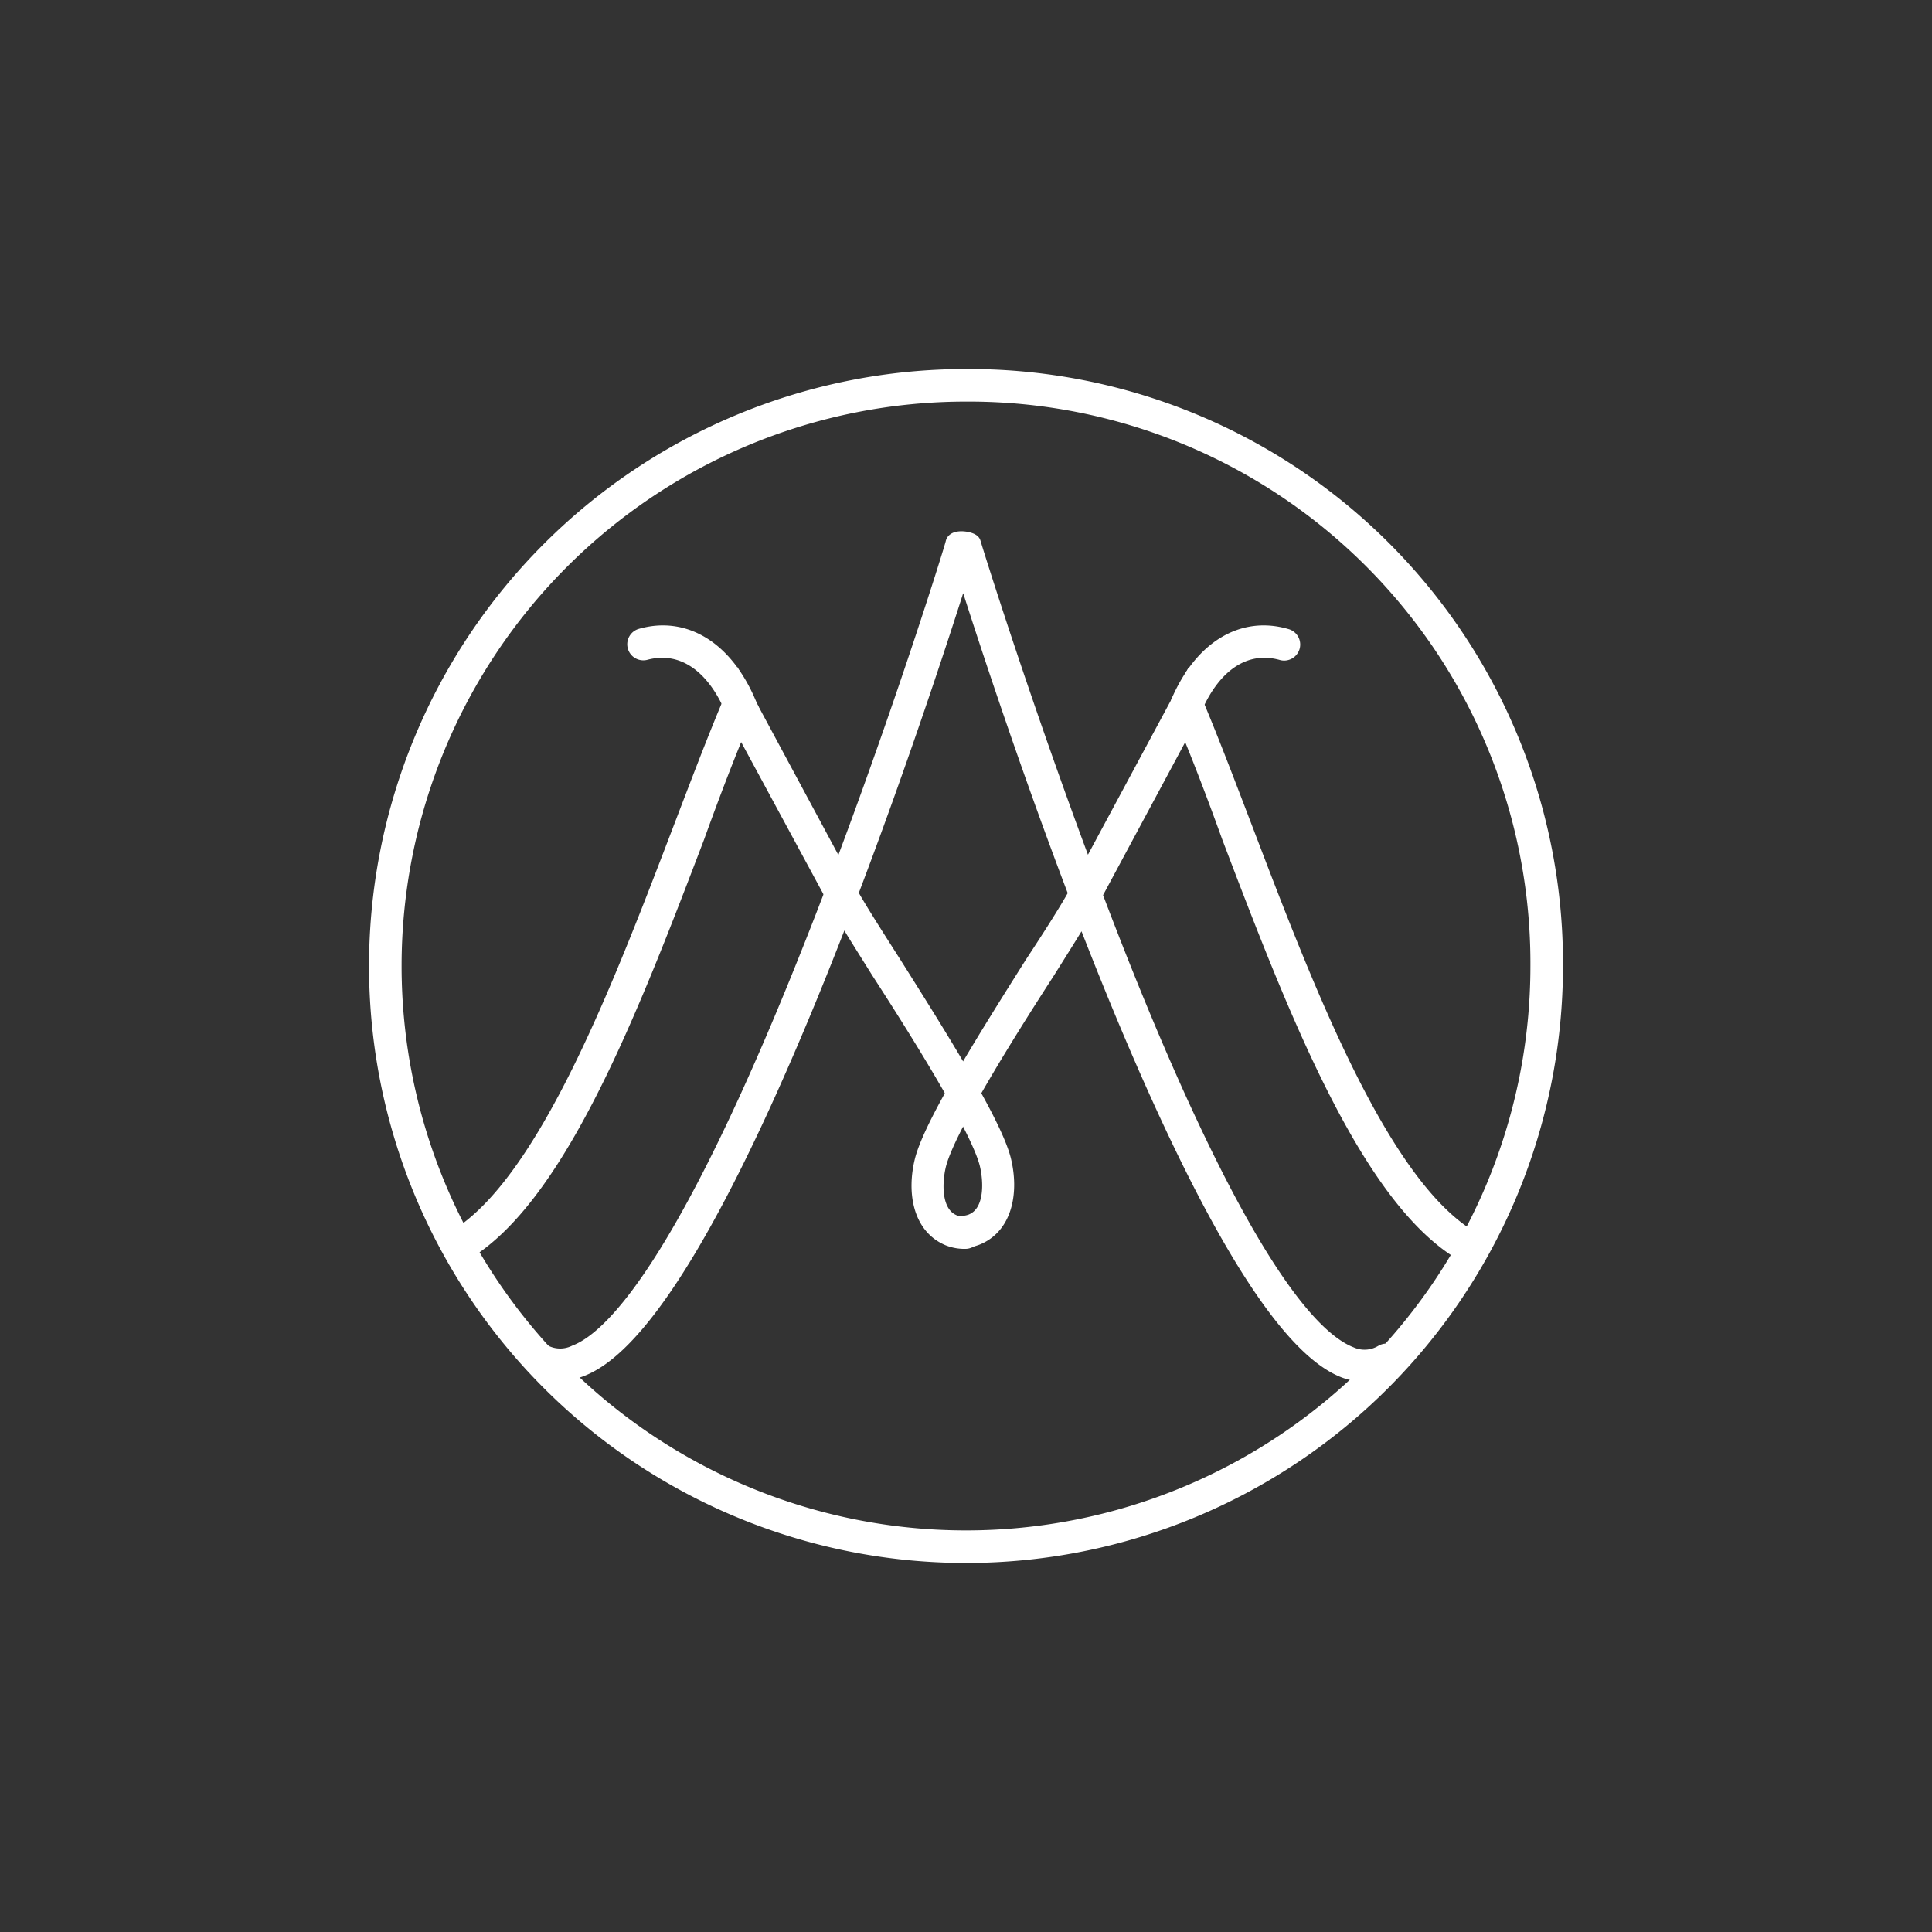
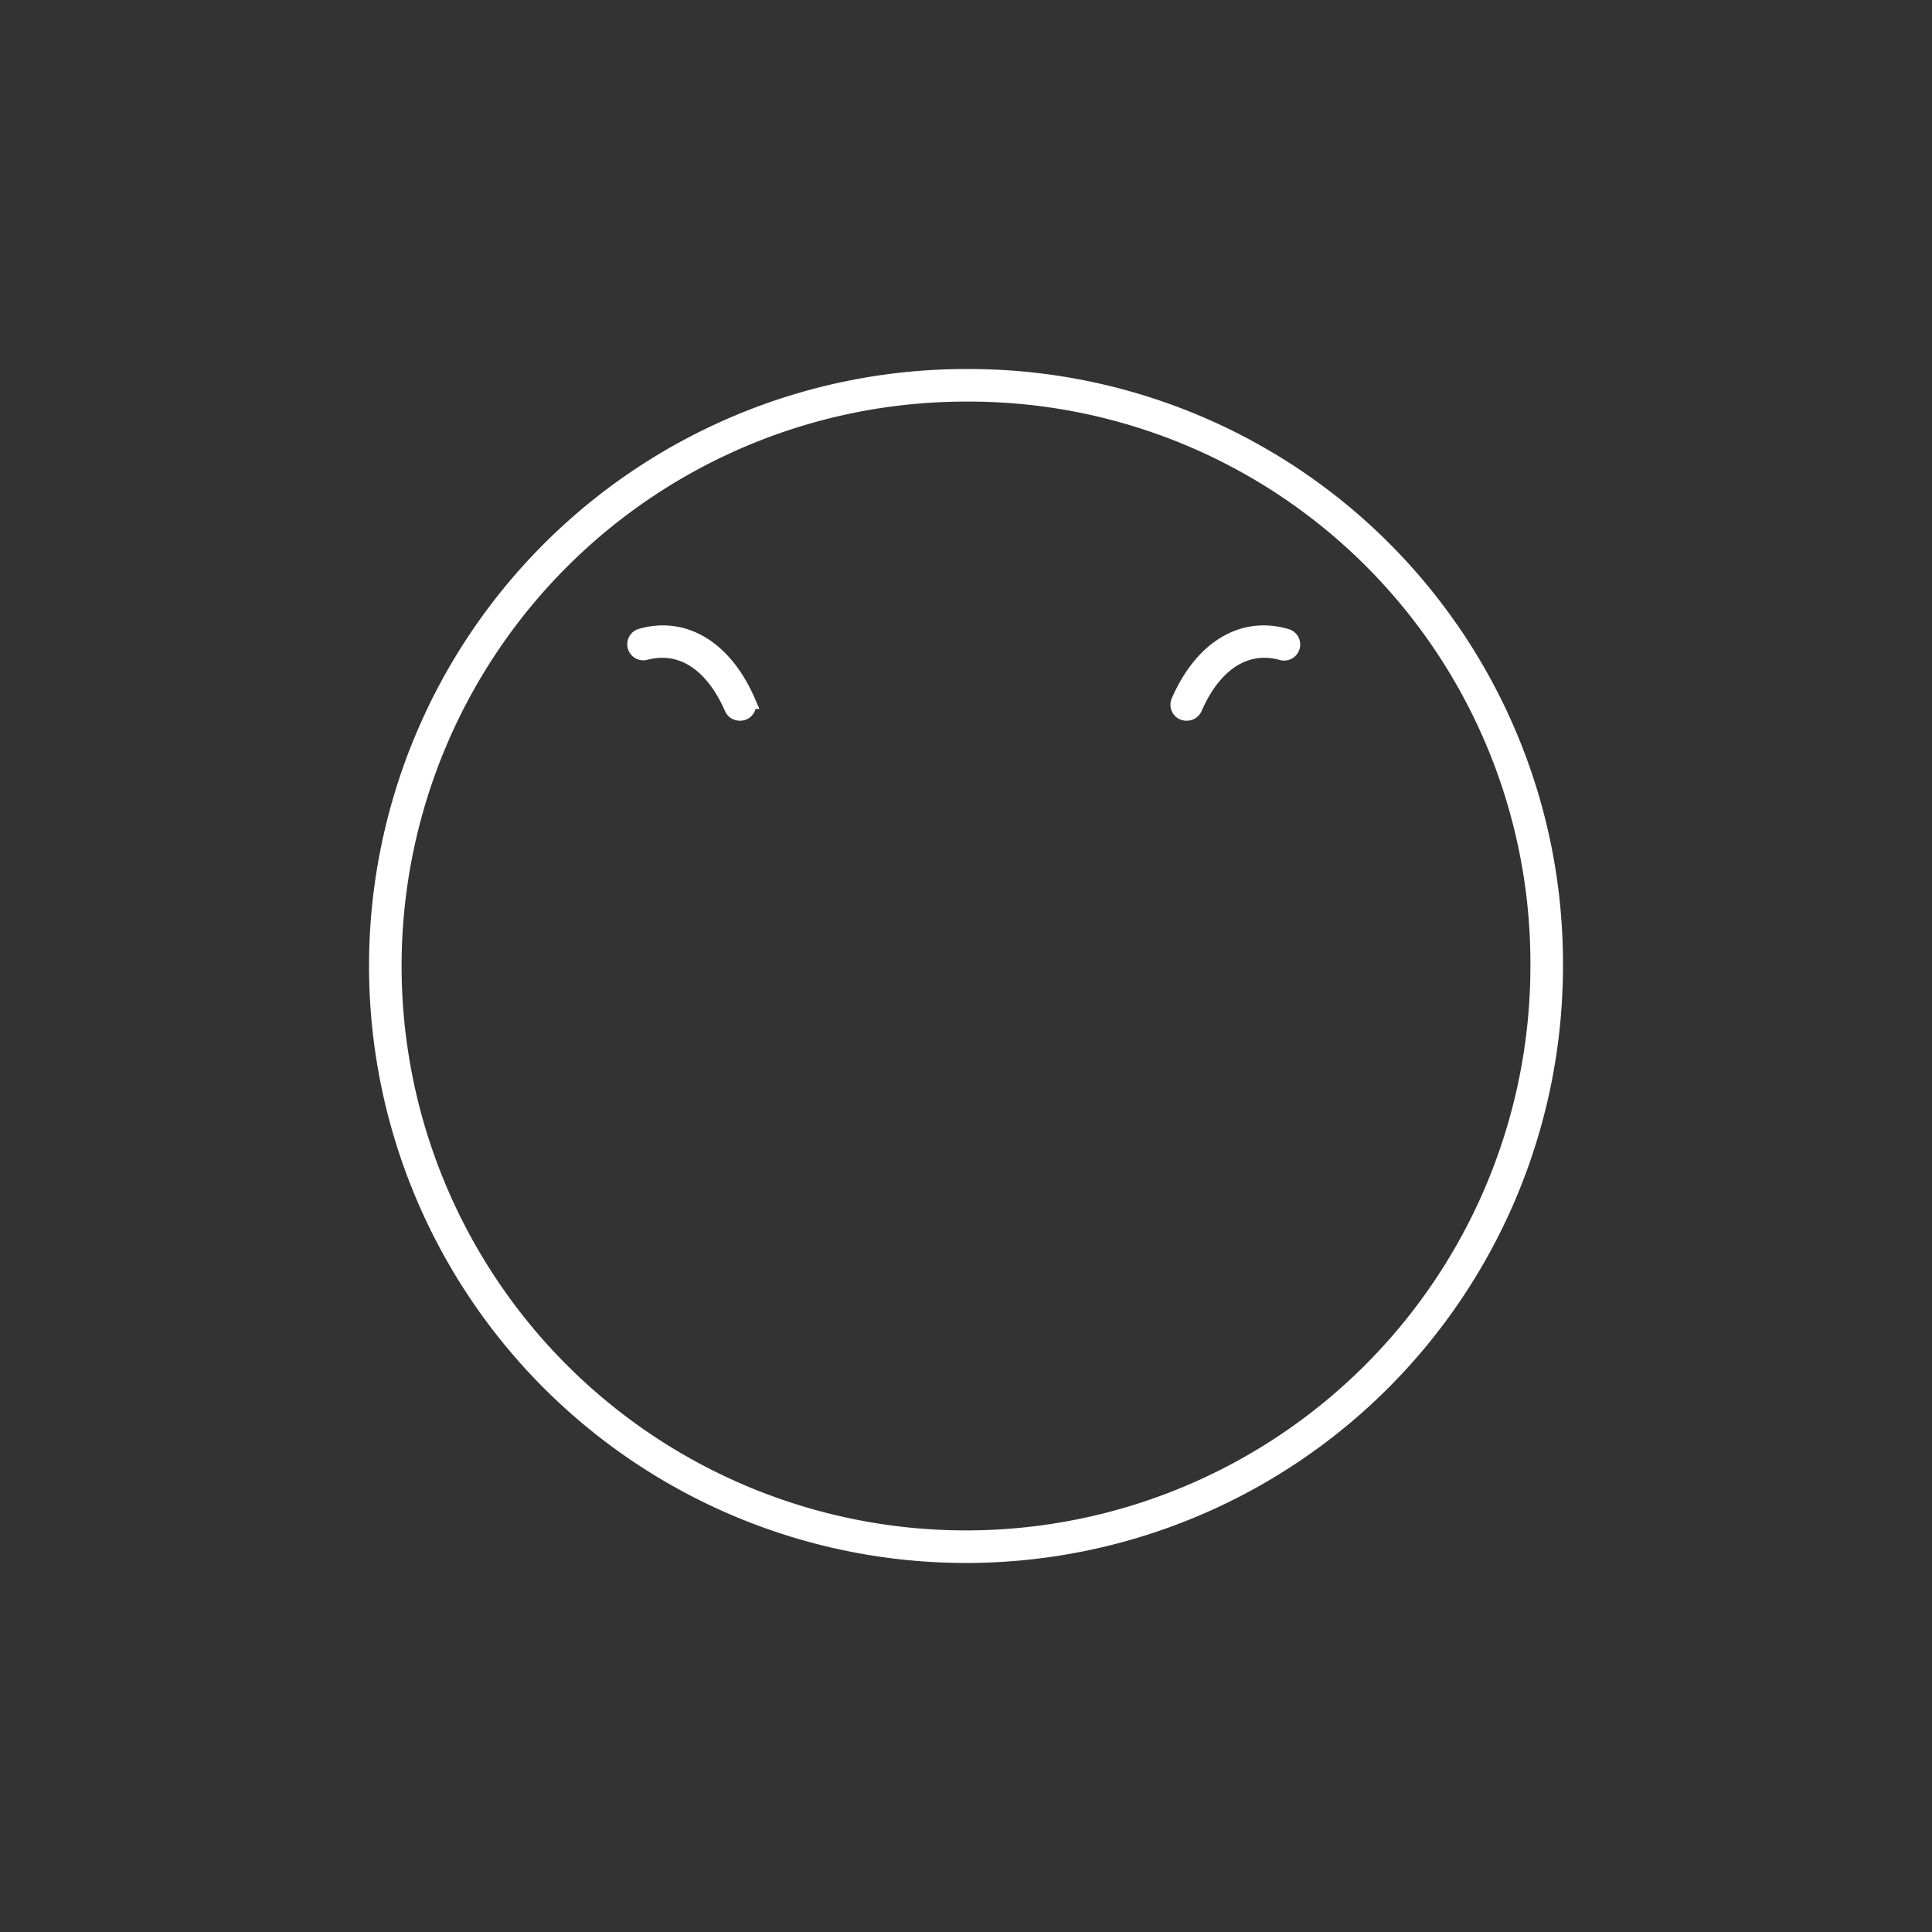
<svg xmlns="http://www.w3.org/2000/svg" id="Layer_1" data-name="Layer 1" viewBox="0 0 89 89">
  <rect x="0" y="0" width="89" height="89" fill="#333333" stroke="none" />
  <defs>
    <style>.cls-1{fill:#fff;stroke-width:0.7px;}.cls-1,.cls-2{stroke:#fff;stroke-miterlimit:10;}.cls-2{fill:none;stroke-width:1.5px;}</style>
  </defs>
  <title>Circle Mark White</title>
-   <path class="cls-1" d="M20.67,57.21,21,57c4.13-2.53,7.54-11.46,10.32-18.73.83-2.17,1.61-4.23,2.36-6l.32-.74,5.14,9.56c.33.62,1.1,1.83,2,3.24,2.09,3.31,4.68,7.43,5.09,9.12.34,1.4.1,3-1.21,3.55a1.94,1.94,0,0,1-.79.14.39.39,0,0,1-.38-.4.38.38,0,0,1,.4-.38,1.33,1.33,0,0,0,.49-.08c1-.39.93-1.84.74-2.64-.38-1.57-3-5.8-5-8.89-.89-1.42-1.66-2.64-2-3.28L34.1,33.37c-.65,1.56-1.33,3.34-2,5.2-2.79,7.31-5.91,15.46-9.9,18.6a7.53,7.53,0,0,1-.85.58" />
-   <path class="cls-1" d="M67.93,57.14a6.33,6.33,0,0,1-.67-.43c-3.93-2.88-7.19-11.42-9.86-18.42-.83-2.17-1.61-4.23-2.36-6l-.32-.74-4.66,8.67c-3-8-5.19-15.06-5.23-15.22s-.85-.3-.92,0c0,.09-2.7,8.81-6.2,17.75-5.8,14.83-9.3,18.83-11.21,19.56A1.57,1.57,0,0,1,25,62.25a.39.39,0,1,0-.4.67,2.26,2.26,0,0,0,1.18.33,2.67,2.67,0,0,0,1-.19c6.52-2.51,15.83-31.29,17.59-36.89.72,2.28,2.68,8.38,5.2,15-.34.63-1.09,1.82-2,3.2-2.09,3.31-4.68,7.43-5.09,9.12-.34,1.4-.1,3,1.21,3.55a2,2,0,0,0,.79.14.39.39,0,0,0,.38-.4.38.38,0,0,0-.4-.38,1.44,1.44,0,0,1-.49-.08c-1-.39-.93-1.84-.74-2.64.38-1.57,3-5.8,5-8.89.66-1.05,1.26-2,1.66-2.68,3.63,9.41,8.29,19.51,12,21a2.67,2.67,0,0,0,1,.19,2.26,2.26,0,0,0,1.18-.33.39.39,0,1,0-.4-.67,1.57,1.57,0,0,1-1.45.09C58.68,61,54,50.65,50.43,41.21l4.21-7.84c.65,1.56,1.33,3.34,2,5.2,3,7.88,6.4,16.75,10.86,19.24C67.7,57.9,68.12,57.25,67.93,57.14Z" />
  <path class="cls-1" d="M34.07,32.85a.39.39,0,0,1-.35-.23c-.91-2.09-2.38-3-4-2.56a.39.39,0,0,1-.21-.75c2-.58,3.87.54,4.94,3a.39.39,0,0,1-.2.51A.38.38,0,0,1,34.07,32.85Z" />
  <path class="cls-1" d="M54.68,32.85a.39.39,0,0,0,.35-.23c.91-2.09,2.38-3,4-2.56a.39.39,0,1,0,.21-.75c-2-.58-3.87.54-4.94,3a.39.39,0,0,0,.2.51A.38.38,0,0,0,54.68,32.85Z" />
  <path class="cls-2" d="M71.25,44.5A26.75,26.75,0,1,1,44.5,17.75,26.62,26.62,0,0,1,71.25,44.5Z" />
</svg>